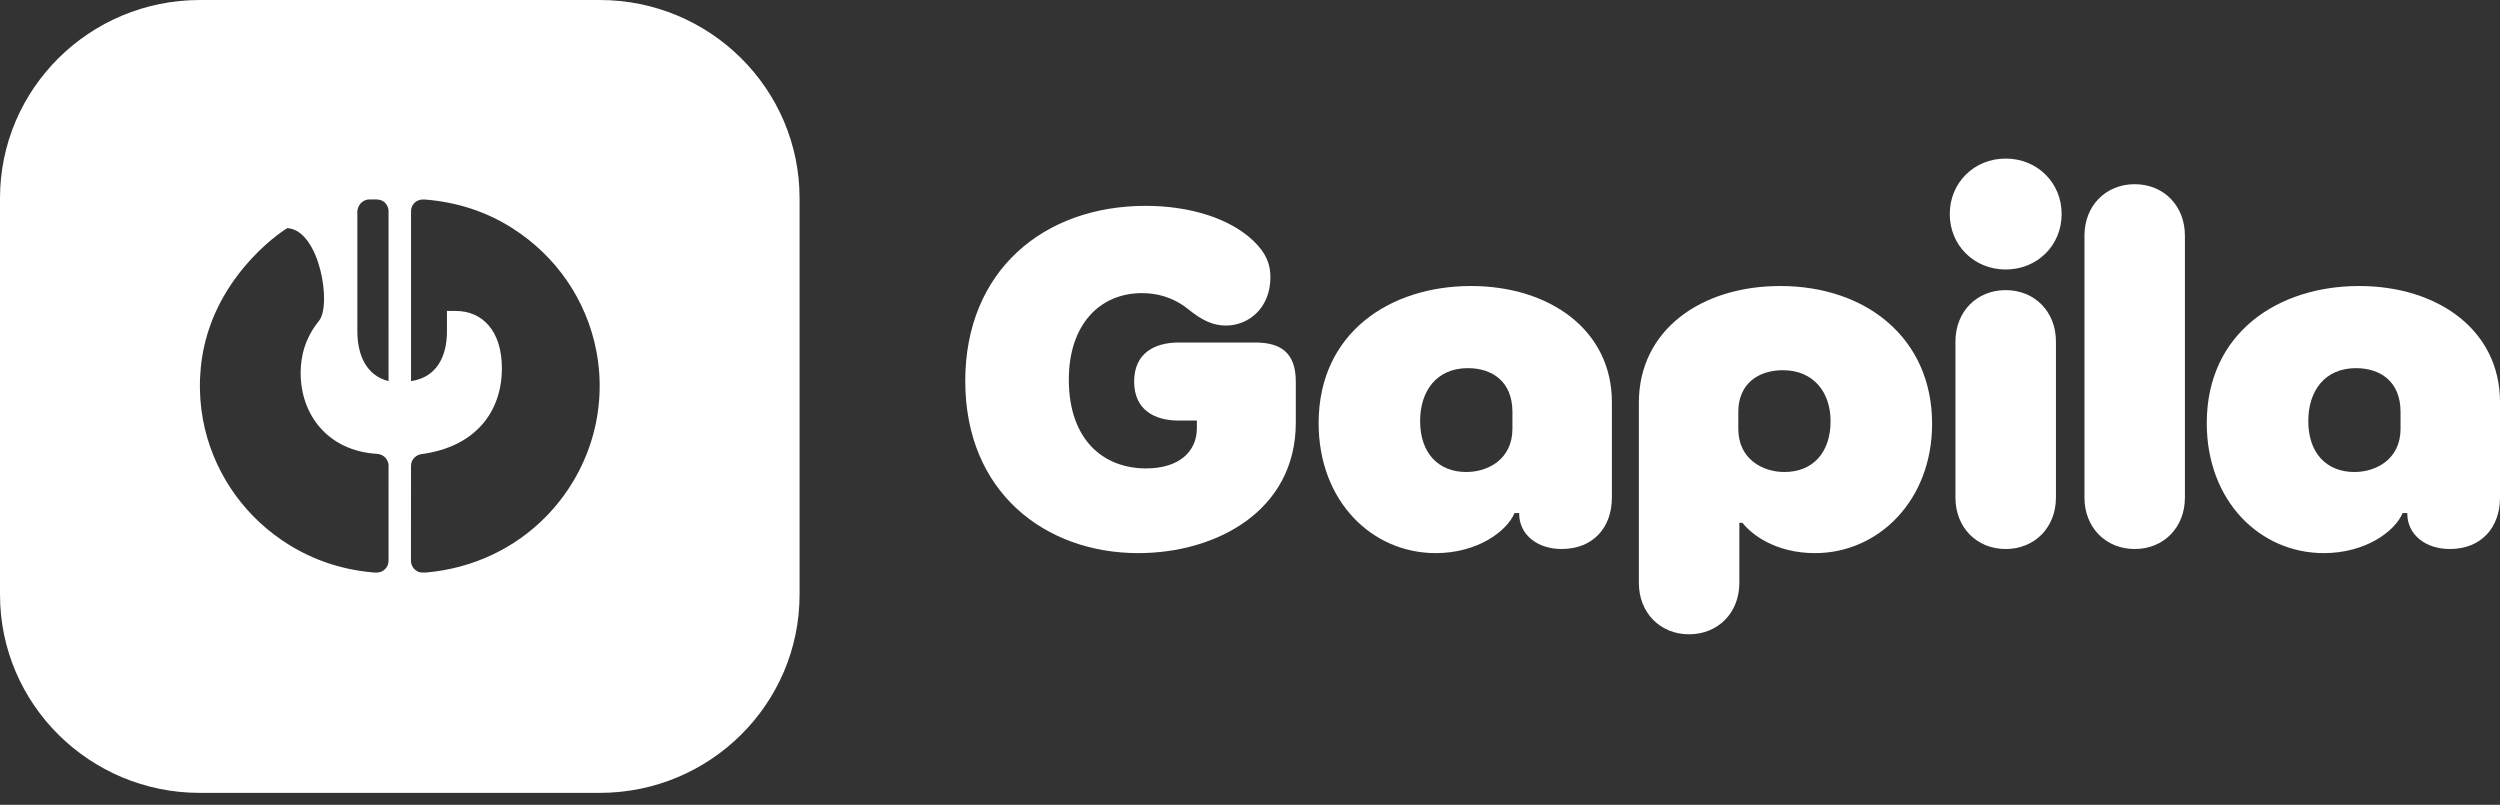
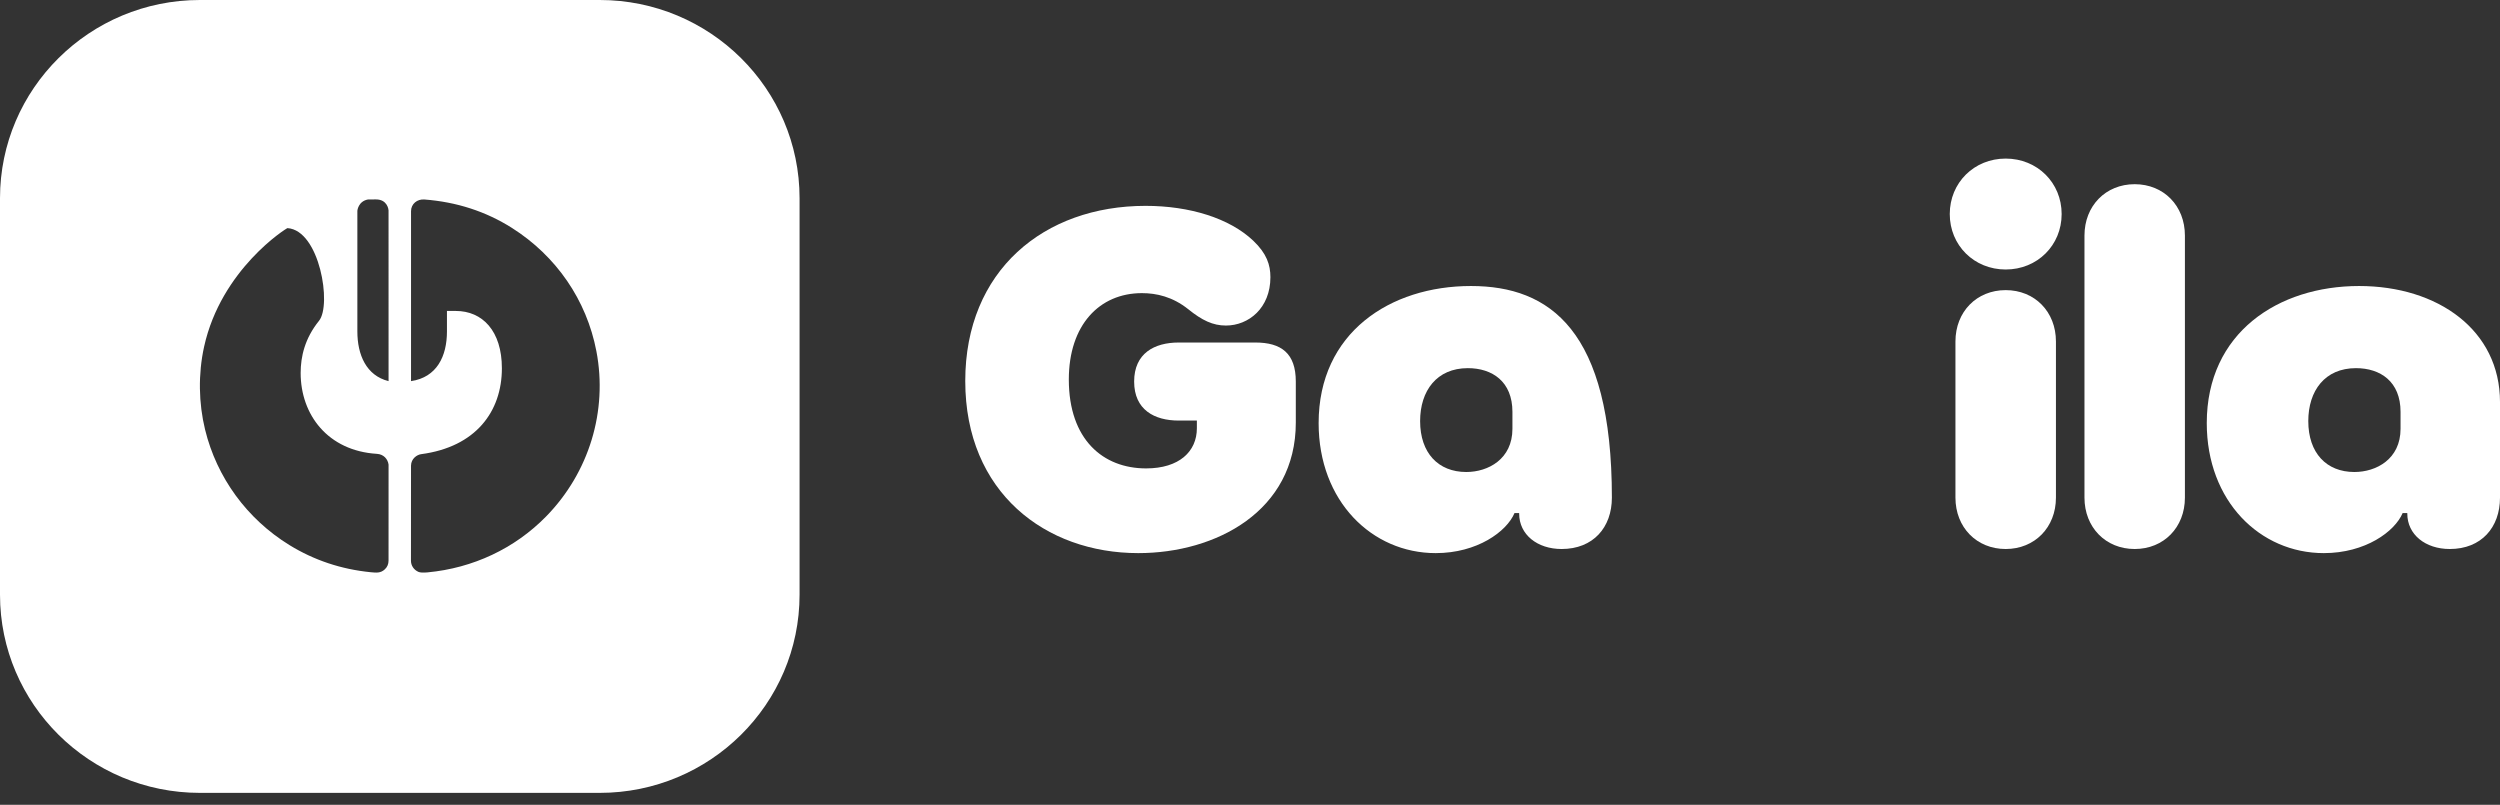
<svg xmlns="http://www.w3.org/2000/svg" width="146" height="47" viewBox="0 0 146 47" fill="none">
  <rect x="0" y="0" width="146" height="47" fill="#333333" stroke="none" />
  <path fill-rule="evenodd" clip-rule="evenodd" d="M46.695 11.576C46.695 5.186 41.465 0 35.022 0H11.674C5.231 0 0 5.186 0 11.576V34.728C0 41.118 5.231 46.304 11.674 46.304H35.022C41.465 46.304 46.695 41.118 46.695 34.728V11.576ZM24.004 22.258C24.004 22.258 24.004 15.813 24.004 12.335C24.004 11.905 24.367 11.618 24.782 11.65C26.671 11.794 28.375 12.349 29.893 13.308C32.483 14.947 34.258 17.521 34.83 20.513C35.498 24.009 34.397 27.597 31.901 30.153C30.057 32.038 27.619 33.177 24.967 33.427C24.715 33.45 24.539 33.441 24.44 33.399C24.171 33.283 24 33.033 24 32.746C24.001 30.941 24.003 27.204 24.003 27.195C24.007 26.792 24.346 26.555 24.598 26.523C27.779 26.102 29.31 24.037 29.31 21.508C29.31 19.323 28.172 18.16 26.619 18.16H26.102V19.355C26.102 20.805 25.512 22.036 24.004 22.258ZM22.012 26.505C22.407 26.528 22.649 26.81 22.692 27.134C22.693 27.139 22.692 30.876 22.691 32.737C22.691 32.945 22.618 33.117 22.471 33.251C22.224 33.483 21.96 33.446 21.652 33.418C19.922 33.246 18.337 32.714 16.897 31.829C14.422 30.302 12.659 27.889 11.975 25.083C11.601 23.55 11.568 21.846 11.918 20.253C12.915 15.72 16.732 13.322 16.789 13.322C18.671 13.451 19.386 17.818 18.627 18.739C17.799 19.767 17.558 20.828 17.558 21.782C17.558 24.226 19.152 26.329 22.012 26.505ZM22.692 22.258C21.387 21.934 20.87 20.716 20.87 19.355V12.308C20.87 12.308 20.914 11.757 21.487 11.65C21.506 11.646 21.928 11.646 21.947 11.646C22.627 11.641 22.691 12.243 22.691 12.284C22.691 15.716 22.692 18.971 22.692 22.258Z" fill="white" />
  <path d="M73.314 20.003H68.838C67.416 20.003 66.234 20.633 66.234 22.282C66.234 23.931 67.416 24.561 68.838 24.561H69.897V25.011C69.897 26.364 68.868 27.355 66.932 27.355C64.418 27.355 62.419 25.672 62.419 22.162C62.419 18.982 64.206 17.119 66.688 17.119C67.537 17.119 68.475 17.329 69.383 18.05C70.2 18.711 70.835 19.012 71.592 19.012C72.921 19.012 74.192 17.99 74.192 16.189C74.192 15.47 73.98 14.81 73.194 14.061C71.804 12.741 69.474 12.022 66.901 12.022C60.968 12.022 56.371 15.8 56.371 22.252C56.371 28.764 61.059 32.302 66.476 32.302C71.017 32.302 75.675 29.844 75.675 24.681V22.282C75.675 20.633 74.828 20.003 73.314 20.003Z" fill="white" />
-   <path d="M83.845 32.302C86.268 32.302 87.993 31.043 88.447 29.964H88.719V29.994C88.719 31.222 89.778 32.062 91.198 32.062C93.044 32.062 94.134 30.802 94.134 29.062V23.48C94.134 19.281 90.505 16.703 85.903 16.703C81.182 16.703 77.008 19.431 77.008 24.711C77.008 29.272 80.123 32.302 83.845 32.302ZM82.935 24.591C82.935 22.821 83.906 21.5 85.721 21.5C87.146 21.5 88.326 22.281 88.326 24.052V25.043C88.326 26.814 86.904 27.565 85.631 27.565C83.996 27.565 82.935 26.454 82.935 24.593V24.591Z" fill="white" />
-   <path d="M95.71 23.512V34.043C95.71 35.783 96.95 37.043 98.643 37.043C100.337 37.043 101.578 35.783 101.578 34.043V30.533H101.759C102.274 31.193 103.666 32.302 105.998 32.302C109.688 32.302 112.835 29.244 112.835 24.743C112.835 19.761 108.994 16.703 103.968 16.703C99.338 16.703 95.71 19.281 95.71 23.512ZM101.517 25.043V24.052C101.517 22.401 102.697 21.62 104.12 21.62C105.937 21.62 106.906 22.941 106.906 24.593C106.906 26.454 105.847 27.565 104.21 27.565C102.94 27.565 101.517 26.814 101.517 25.043Z" fill="white" />
+   <path d="M83.845 32.302C86.268 32.302 87.993 31.043 88.447 29.964H88.719V29.994C88.719 31.222 89.778 32.062 91.198 32.062C93.044 32.062 94.134 30.802 94.134 29.062C94.134 19.281 90.505 16.703 85.903 16.703C81.182 16.703 77.008 19.431 77.008 24.711C77.008 29.272 80.123 32.302 83.845 32.302ZM82.935 24.591C82.935 22.821 83.906 21.5 85.721 21.5C87.146 21.5 88.326 22.281 88.326 24.052V25.043C88.326 26.814 86.904 27.565 85.631 27.565C83.996 27.565 82.935 26.454 82.935 24.593V24.591Z" fill="white" />
  <path d="M117.132 15.739C118.977 15.739 120.4 14.329 120.4 12.5C120.4 10.671 118.977 9.261 117.132 9.261C115.288 9.261 113.866 10.671 113.866 12.5C113.866 14.329 115.288 15.739 117.132 15.739ZM114.198 29.062C114.198 30.802 115.439 32.062 117.132 32.062C118.826 32.062 120.067 30.802 120.067 29.062V19.942C120.067 18.203 118.826 16.943 117.132 16.943C115.439 16.943 114.198 18.203 114.198 19.942V29.062Z" fill="white" />
  <path d="M124.666 10.757C122.974 10.757 121.733 12.018 121.733 13.758V29.062C121.733 30.802 122.974 32.062 124.666 32.062C126.361 32.062 127.599 30.802 127.599 29.062V13.758C127.599 12.018 126.361 10.757 124.666 10.757Z" fill="white" />
  <path d="M135.711 32.302C138.134 32.302 139.859 31.043 140.313 29.964H140.586V29.994C140.586 31.222 141.645 32.062 143.067 32.062C144.911 32.062 146 30.802 146 29.062V23.48C146 19.281 142.371 16.703 137.771 16.703C133.049 16.703 128.875 19.431 128.875 24.711C128.875 29.272 131.989 32.302 135.711 32.302ZM134.804 24.591C134.804 22.821 135.772 21.5 137.588 21.5C139.012 21.5 140.192 22.281 140.192 24.052V25.043C140.192 26.814 138.77 27.565 137.497 27.565C135.863 27.565 134.804 26.454 134.804 24.593V24.591Z" fill="white" />
</svg>